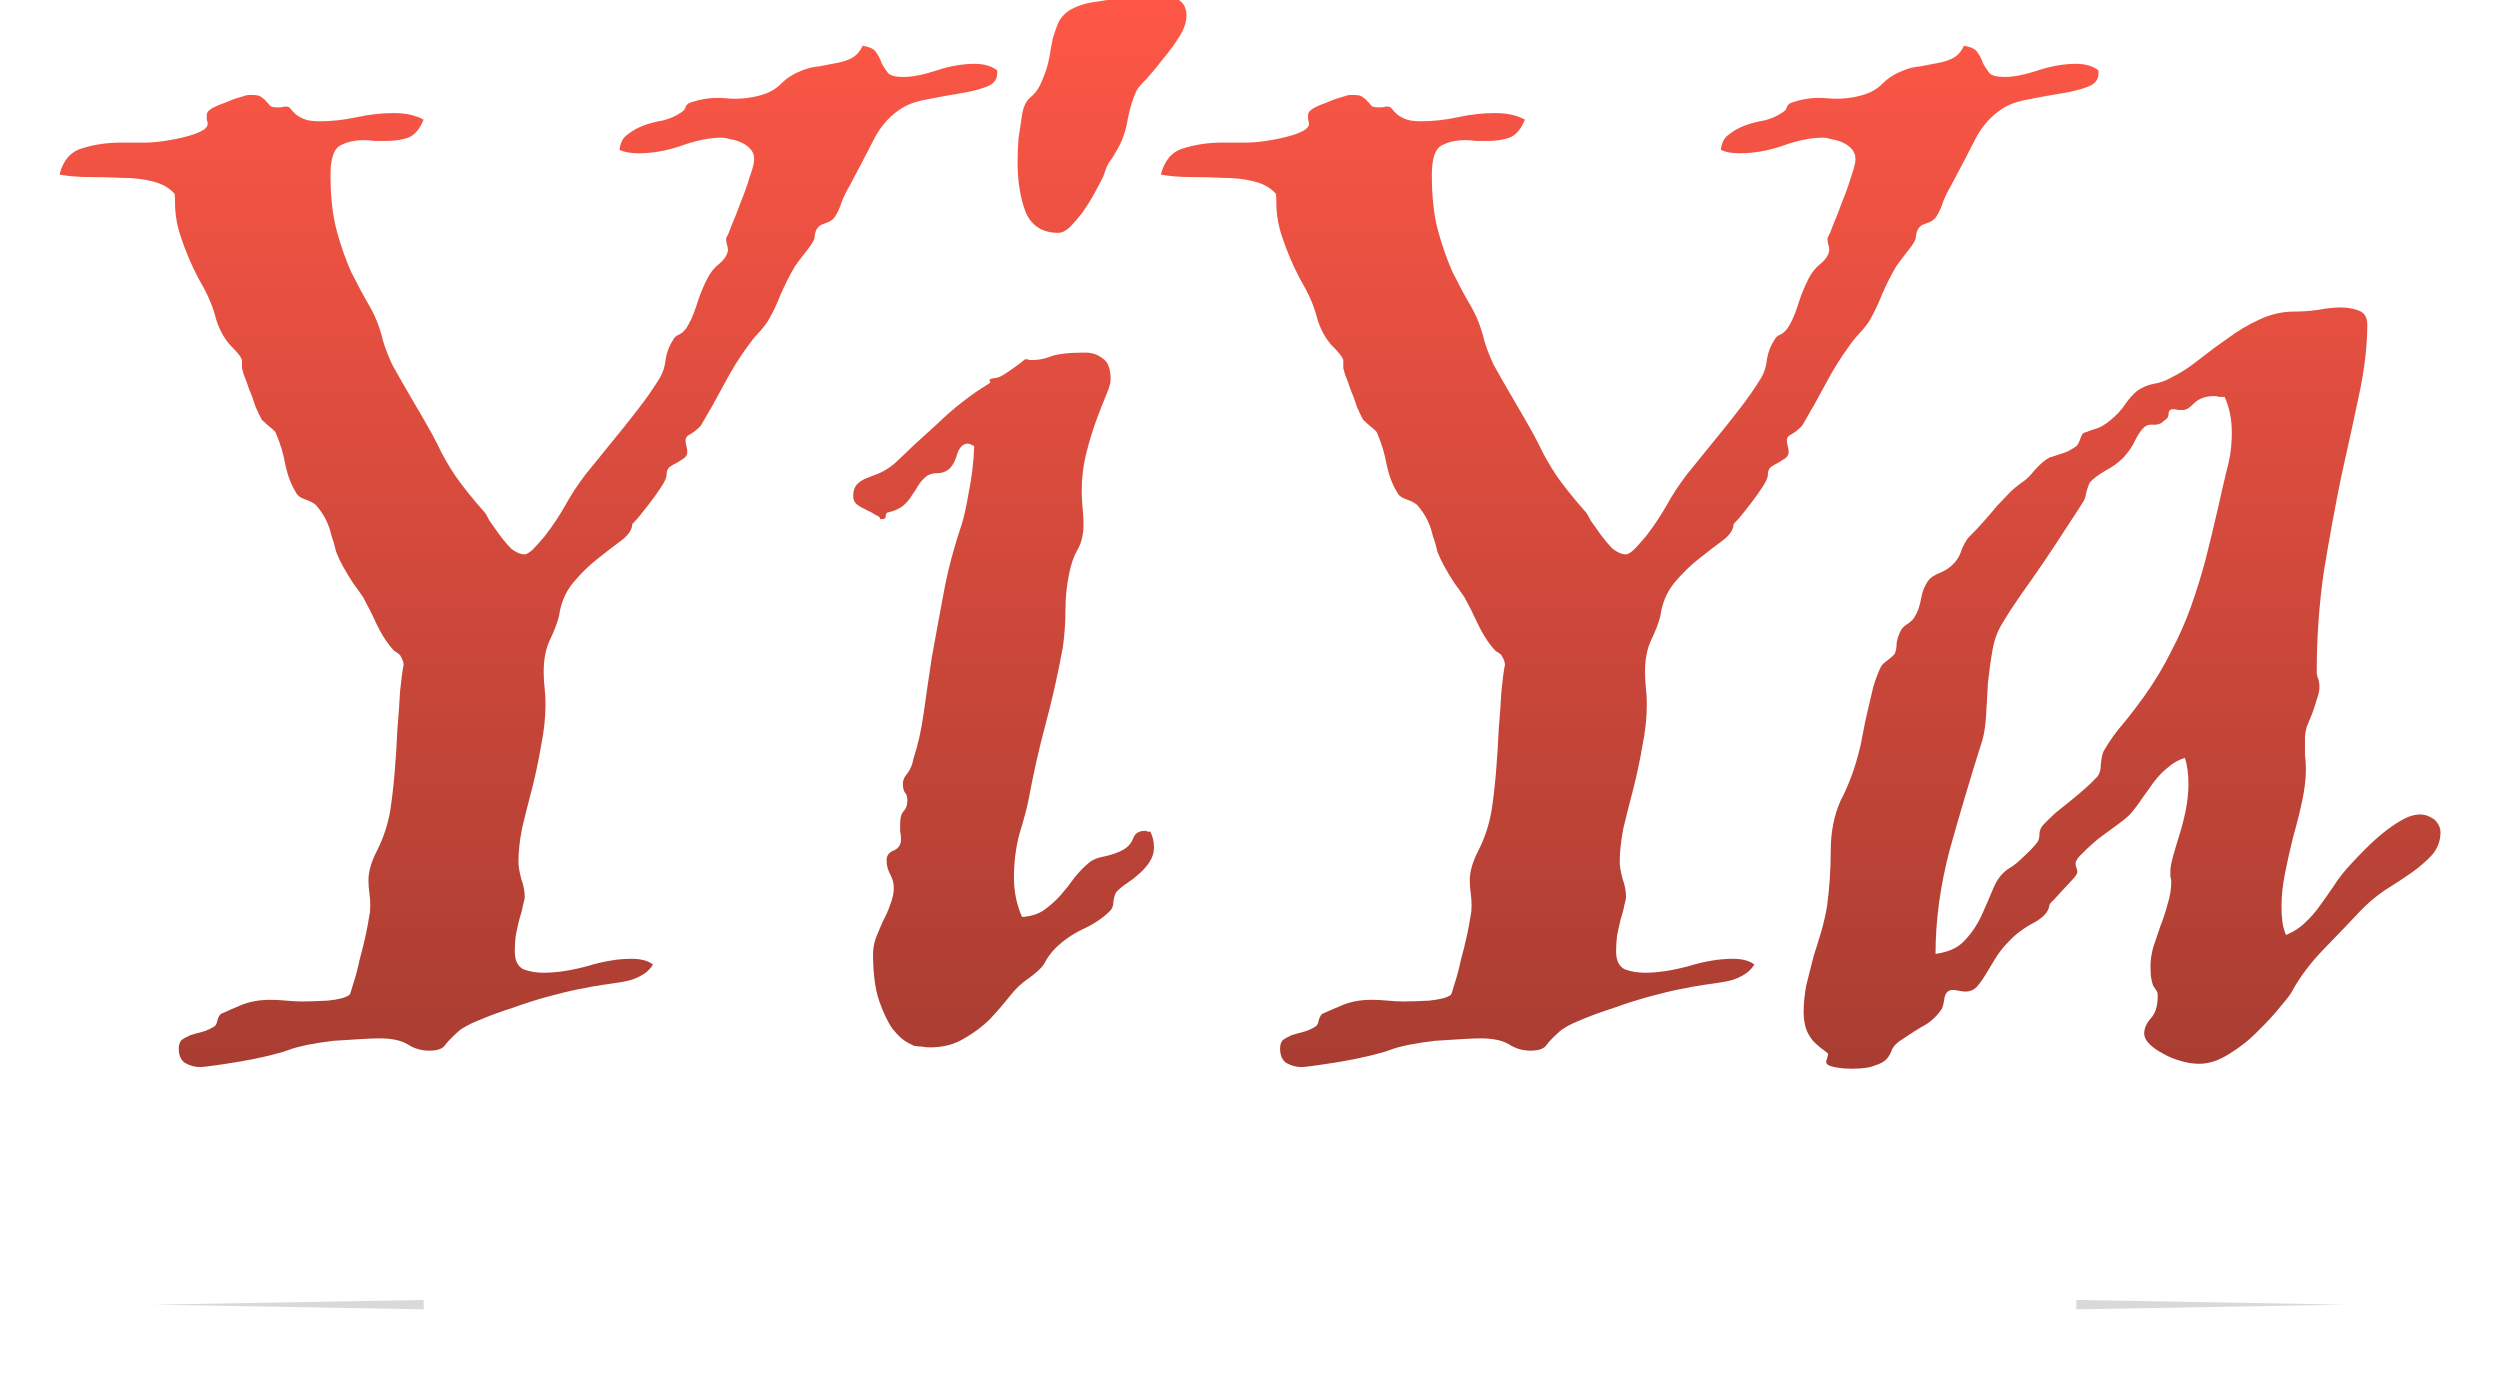
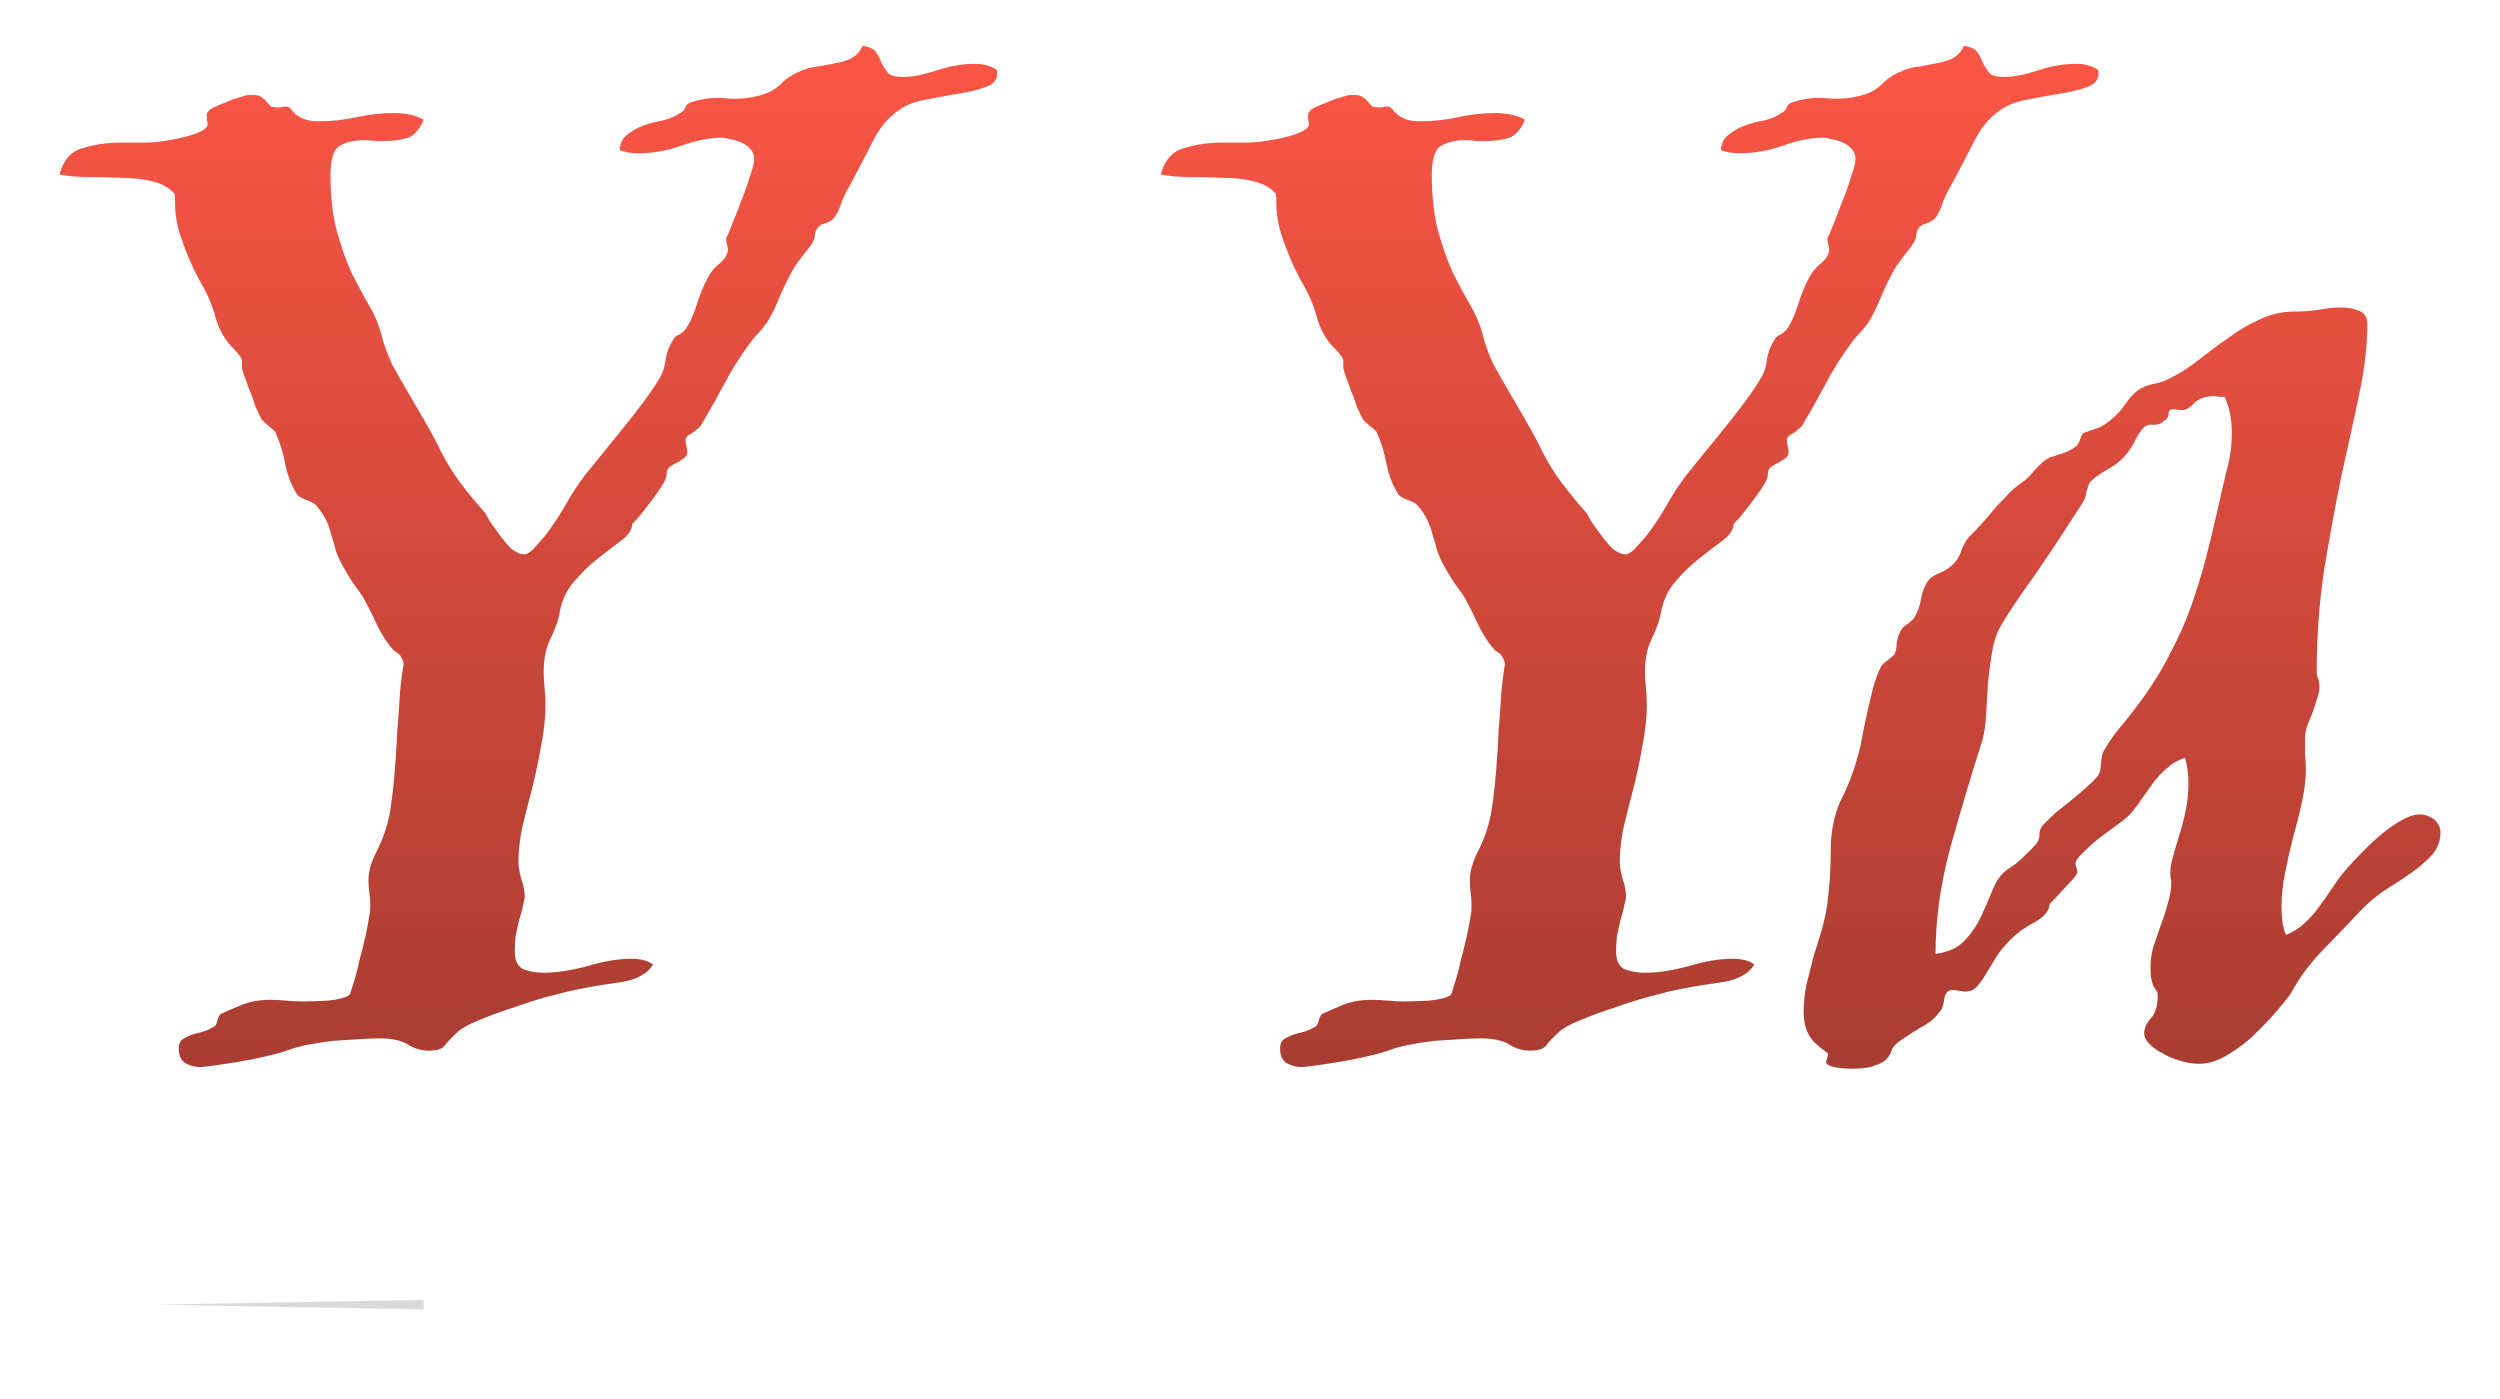
<svg xmlns="http://www.w3.org/2000/svg" width="84" height="47" viewBox="0 0 84 47" fill="none">
  <g filter="url(#filter0_d_23714_2115)">
    <g filter="url(#filter1_i_23714_2115)">
      <path d="M33.505 3.424V3.534C33.505 3.736 33.383 3.883 33.14 3.975C32.898 4.067 32.604 4.14 32.26 4.196C31.916 4.251 31.562 4.315 31.198 4.388C30.854 4.444 30.571 4.535 30.348 4.664C29.943 4.903 29.62 5.252 29.377 5.711C29.154 6.152 28.871 6.694 28.527 7.338C28.446 7.466 28.365 7.632 28.284 7.834C28.224 8.036 28.143 8.21 28.041 8.357C27.981 8.449 27.859 8.523 27.677 8.578C27.495 8.633 27.394 8.771 27.374 8.991C27.374 9.102 27.283 9.267 27.101 9.487C26.939 9.69 26.807 9.864 26.706 10.011C26.524 10.323 26.362 10.645 26.22 10.976C26.099 11.288 25.957 11.582 25.795 11.858C25.694 12.005 25.583 12.143 25.462 12.271C25.34 12.4 25.229 12.538 25.128 12.685C24.844 13.07 24.581 13.493 24.339 13.953C24.096 14.412 23.833 14.88 23.549 15.358C23.448 15.468 23.337 15.56 23.216 15.634C23.094 15.689 23.034 15.762 23.034 15.854C23.034 15.909 23.044 15.974 23.064 16.047C23.084 16.121 23.094 16.185 23.094 16.24C23.094 16.332 23.054 16.405 22.973 16.461C22.912 16.497 22.841 16.543 22.76 16.598C22.679 16.635 22.598 16.681 22.517 16.736C22.437 16.791 22.396 16.883 22.396 17.012C22.396 17.104 22.335 17.242 22.214 17.425C22.093 17.609 21.961 17.793 21.819 17.977C21.678 18.16 21.546 18.326 21.425 18.473C21.303 18.601 21.243 18.666 21.243 18.666C21.243 18.849 21.121 19.033 20.878 19.217C20.656 19.382 20.393 19.584 20.089 19.823C19.806 20.044 19.533 20.31 19.27 20.622C19.007 20.935 18.845 21.311 18.784 21.753C18.724 21.991 18.622 22.258 18.481 22.552C18.339 22.846 18.268 23.204 18.268 23.627C18.268 23.811 18.278 23.994 18.299 24.178C18.319 24.343 18.329 24.527 18.329 24.729C18.329 25.17 18.278 25.639 18.177 26.135C18.096 26.613 17.995 27.09 17.874 27.568C17.752 28.027 17.641 28.468 17.54 28.891C17.459 29.314 17.419 29.69 17.419 30.021C17.419 30.15 17.449 30.334 17.509 30.572C17.59 30.793 17.631 31.004 17.631 31.206C17.631 31.243 17.611 31.335 17.57 31.482C17.55 31.611 17.509 31.767 17.449 31.951C17.408 32.116 17.368 32.3 17.327 32.502C17.307 32.685 17.297 32.86 17.297 33.025C17.297 33.338 17.398 33.54 17.601 33.632C17.803 33.705 18.026 33.742 18.268 33.742C18.693 33.742 19.179 33.669 19.725 33.522C20.271 33.356 20.767 33.273 21.212 33.273C21.536 33.273 21.779 33.338 21.941 33.466C21.84 33.632 21.698 33.76 21.516 33.852C21.354 33.944 21.162 34.008 20.939 34.045C20.717 34.082 20.474 34.119 20.211 34.155C19.968 34.192 19.715 34.238 19.452 34.293C19.169 34.348 18.825 34.431 18.42 34.541C18.015 34.652 17.611 34.78 17.206 34.927C16.801 35.056 16.427 35.194 16.083 35.341C15.759 35.469 15.527 35.598 15.385 35.727C15.183 35.91 15.041 36.057 14.96 36.167C14.879 36.296 14.697 36.36 14.414 36.36C14.151 36.36 13.908 36.287 13.685 36.14C13.463 36.011 13.149 35.947 12.744 35.947C12.582 35.947 12.36 35.956 12.077 35.974C11.793 35.993 11.5 36.011 11.196 36.03C10.893 36.066 10.6 36.112 10.316 36.167C10.053 36.223 9.851 36.278 9.709 36.333C9.568 36.388 9.345 36.452 9.041 36.526C8.738 36.599 8.424 36.664 8.101 36.719C7.777 36.774 7.483 36.82 7.22 36.856C6.957 36.893 6.796 36.912 6.735 36.912C6.553 36.912 6.381 36.866 6.219 36.774C6.077 36.682 6.006 36.517 6.006 36.278C6.006 36.167 6.037 36.076 6.097 36.002C6.178 35.947 6.28 35.892 6.401 35.837C6.522 35.8 6.654 35.763 6.796 35.727C6.937 35.69 7.079 35.625 7.22 35.534C7.261 35.497 7.291 35.423 7.311 35.313C7.352 35.203 7.392 35.139 7.433 35.12C7.635 35.028 7.868 34.927 8.131 34.817C8.414 34.707 8.728 34.652 9.072 34.652C9.254 34.652 9.436 34.661 9.618 34.679C9.8 34.697 9.982 34.707 10.165 34.707C10.387 34.707 10.67 34.697 11.014 34.679C11.379 34.642 11.621 34.578 11.743 34.486C11.763 34.468 11.803 34.348 11.864 34.128C11.945 33.889 12.016 33.623 12.077 33.329C12.158 33.035 12.228 32.75 12.289 32.474C12.35 32.18 12.39 31.96 12.411 31.813C12.431 31.739 12.441 31.629 12.441 31.482C12.441 31.335 12.431 31.197 12.411 31.069C12.39 30.922 12.38 30.774 12.38 30.628C12.38 30.334 12.481 29.994 12.684 29.608C12.886 29.203 13.028 28.772 13.109 28.312C13.169 27.926 13.22 27.495 13.26 27.017C13.301 26.521 13.331 26.043 13.351 25.584C13.392 25.106 13.422 24.674 13.442 24.288C13.483 23.884 13.523 23.581 13.564 23.379C13.544 23.268 13.513 23.186 13.473 23.131C13.453 23.076 13.422 23.039 13.382 23.02C13.341 22.984 13.301 22.956 13.26 22.938C13.22 22.901 13.169 22.846 13.109 22.772C12.947 22.57 12.795 22.322 12.653 22.028C12.512 21.716 12.36 21.413 12.198 21.119C12.097 20.972 11.986 20.815 11.864 20.65C11.743 20.466 11.632 20.283 11.53 20.099C11.429 19.915 11.348 19.741 11.287 19.575C11.247 19.391 11.196 19.217 11.136 19.052C11.095 18.868 11.035 18.693 10.954 18.528C10.873 18.362 10.761 18.197 10.62 18.032C10.539 17.958 10.417 17.894 10.256 17.839C10.094 17.784 9.993 17.71 9.952 17.618C9.79 17.361 9.669 17.049 9.588 16.681C9.527 16.314 9.416 15.946 9.254 15.579C9.213 15.524 9.133 15.45 9.011 15.358C8.91 15.266 8.839 15.202 8.799 15.165C8.738 15.055 8.667 14.908 8.586 14.724C8.526 14.522 8.455 14.329 8.374 14.145C8.313 13.962 8.252 13.796 8.192 13.649C8.151 13.502 8.131 13.429 8.131 13.429V13.181C8.131 13.089 7.999 12.914 7.736 12.657C7.494 12.381 7.322 12.041 7.22 11.637C7.119 11.27 6.937 10.866 6.674 10.425C6.431 9.965 6.229 9.487 6.067 8.991C5.966 8.697 5.905 8.385 5.885 8.054C5.885 7.723 5.875 7.558 5.855 7.558C5.673 7.356 5.42 7.218 5.096 7.145C4.792 7.071 4.458 7.034 4.094 7.034C3.73 7.016 3.366 7.007 3.002 7.007C2.637 7.007 2.304 6.979 2 6.924C2.121 6.446 2.374 6.152 2.759 6.042C3.163 5.914 3.599 5.849 4.064 5.849H4.853C5.055 5.849 5.278 5.831 5.521 5.794C5.784 5.757 6.016 5.711 6.219 5.656C6.441 5.601 6.624 5.537 6.765 5.463C6.907 5.39 6.978 5.307 6.978 5.215C6.978 5.179 6.968 5.133 6.947 5.078C6.947 5.004 6.947 4.949 6.947 4.912C6.947 4.839 7.008 4.765 7.129 4.692C7.271 4.618 7.423 4.554 7.585 4.499C7.747 4.425 7.898 4.37 8.04 4.333C8.202 4.278 8.303 4.251 8.343 4.251H8.526C8.647 4.251 8.738 4.278 8.799 4.333C8.859 4.37 8.91 4.416 8.95 4.471C8.991 4.508 9.031 4.554 9.072 4.609C9.112 4.646 9.183 4.664 9.284 4.664C9.325 4.664 9.375 4.664 9.436 4.664C9.497 4.646 9.557 4.637 9.618 4.637C9.679 4.637 9.729 4.664 9.77 4.719C9.81 4.774 9.861 4.829 9.922 4.885C9.982 4.94 10.073 4.995 10.195 5.05C10.316 5.105 10.498 5.133 10.741 5.133C11.146 5.133 11.561 5.087 11.986 4.995C12.411 4.903 12.825 4.857 13.23 4.857C13.635 4.857 13.969 4.931 14.232 5.078C14.11 5.39 13.938 5.592 13.716 5.684C13.493 5.757 13.25 5.794 12.987 5.794C12.866 5.794 12.734 5.794 12.593 5.794C12.471 5.776 12.35 5.767 12.228 5.767C11.905 5.767 11.632 5.831 11.409 5.959C11.207 6.088 11.105 6.41 11.105 6.924C11.105 7.678 11.176 8.311 11.318 8.826C11.46 9.34 11.621 9.8 11.803 10.204C12.006 10.608 12.208 10.985 12.411 11.334C12.613 11.683 12.765 12.069 12.866 12.492C12.927 12.712 13.028 12.979 13.169 13.291C13.331 13.585 13.503 13.888 13.685 14.2C13.867 14.513 14.05 14.825 14.232 15.138C14.414 15.45 14.565 15.726 14.687 15.964C14.849 16.314 15.051 16.672 15.294 17.039C15.537 17.389 15.86 17.793 16.265 18.252C16.306 18.289 16.366 18.39 16.447 18.555C16.548 18.702 16.66 18.858 16.781 19.024C16.902 19.189 17.034 19.346 17.176 19.492C17.337 19.621 17.489 19.685 17.631 19.685C17.692 19.685 17.783 19.63 17.904 19.52C18.026 19.391 18.157 19.244 18.299 19.079C18.44 18.895 18.572 18.712 18.693 18.528C18.815 18.344 18.916 18.179 18.997 18.032C19.179 17.701 19.401 17.361 19.665 17.012C19.948 16.663 20.231 16.314 20.514 15.964C20.818 15.597 21.111 15.229 21.395 14.862C21.698 14.476 21.961 14.1 22.184 13.732C22.285 13.548 22.346 13.346 22.366 13.126C22.406 12.887 22.487 12.675 22.608 12.492C22.649 12.4 22.72 12.335 22.821 12.299C22.922 12.244 23.003 12.17 23.064 12.078C23.185 11.895 23.297 11.646 23.398 11.334C23.499 11.003 23.62 10.7 23.762 10.425C23.863 10.222 23.995 10.057 24.157 9.928C24.339 9.781 24.44 9.625 24.46 9.46C24.46 9.405 24.45 9.35 24.43 9.294C24.409 9.221 24.399 9.157 24.399 9.102C24.399 9.083 24.399 9.065 24.399 9.046C24.419 9.028 24.43 9.01 24.43 8.991C24.45 8.973 24.5 8.854 24.581 8.633C24.683 8.394 24.784 8.137 24.885 7.861C25.006 7.567 25.108 7.282 25.188 7.007C25.29 6.731 25.34 6.529 25.34 6.4C25.34 6.272 25.3 6.162 25.219 6.07C25.138 5.978 25.037 5.904 24.915 5.849C24.794 5.794 24.672 5.757 24.551 5.739C24.43 5.702 24.328 5.684 24.247 5.684C23.843 5.684 23.388 5.776 22.882 5.959C22.396 6.125 21.921 6.208 21.455 6.208C21.192 6.208 20.98 6.171 20.818 6.097C20.838 5.858 20.929 5.684 21.091 5.574C21.253 5.445 21.435 5.344 21.637 5.27C21.84 5.197 22.052 5.142 22.275 5.105C22.497 5.05 22.689 4.967 22.851 4.857C22.953 4.802 23.013 4.738 23.034 4.664C23.054 4.572 23.145 4.508 23.307 4.471C23.651 4.361 24.015 4.324 24.399 4.361C24.804 4.398 25.198 4.361 25.583 4.251C25.846 4.177 26.069 4.049 26.251 3.865C26.433 3.681 26.666 3.534 26.949 3.424C27.131 3.35 27.323 3.304 27.526 3.286C27.728 3.249 27.92 3.212 28.102 3.176C28.305 3.139 28.477 3.084 28.618 3.01C28.78 2.918 28.901 2.781 28.982 2.597C29.225 2.634 29.377 2.707 29.438 2.817C29.518 2.928 29.579 3.047 29.62 3.176C29.68 3.286 29.751 3.396 29.832 3.506C29.913 3.598 30.085 3.644 30.348 3.644C30.652 3.644 31.026 3.571 31.471 3.424C31.916 3.277 32.341 3.203 32.746 3.203C33.07 3.203 33.323 3.277 33.505 3.424Z" fill="url(#paint0_linear_23714_2115)" />
-       <path d="M38.652 29.001C38.733 29.167 38.774 29.341 38.774 29.525C38.774 29.709 38.723 29.874 38.622 30.021C38.541 30.15 38.43 30.278 38.288 30.407C38.167 30.517 38.025 30.628 37.863 30.738C37.721 30.83 37.6 30.931 37.499 31.041C37.458 31.114 37.428 31.225 37.408 31.372C37.408 31.5 37.367 31.601 37.286 31.675C37.044 31.914 36.74 32.116 36.376 32.281C36.032 32.447 35.728 32.658 35.465 32.915C35.303 33.081 35.182 33.246 35.101 33.411C35.02 33.558 34.838 33.733 34.555 33.935C34.332 34.082 34.12 34.284 33.917 34.541C33.715 34.799 33.492 35.056 33.25 35.313C33.007 35.552 32.724 35.763 32.4 35.947C32.076 36.149 31.692 36.25 31.247 36.25C31.145 36.25 31.054 36.241 30.973 36.223C30.892 36.223 30.801 36.213 30.7 36.195C30.7 36.195 30.629 36.158 30.488 36.085C30.346 36.011 30.184 35.864 30.002 35.644C29.84 35.423 29.689 35.111 29.547 34.707C29.405 34.302 29.334 33.77 29.334 33.108C29.334 32.943 29.365 32.768 29.425 32.584C29.506 32.382 29.587 32.189 29.668 32.006C29.769 31.822 29.85 31.638 29.911 31.454C29.992 31.252 30.032 31.069 30.032 30.903C30.032 30.738 29.992 30.582 29.911 30.435C29.83 30.288 29.79 30.131 29.79 29.966C29.79 29.801 29.871 29.69 30.032 29.635C30.194 29.562 30.275 29.433 30.275 29.249C30.275 29.157 30.265 29.075 30.245 29.001C30.245 28.928 30.245 28.845 30.245 28.753C30.245 28.533 30.285 28.386 30.366 28.312C30.447 28.22 30.488 28.101 30.488 27.954C30.488 27.825 30.457 27.733 30.397 27.678C30.356 27.605 30.336 27.513 30.336 27.403C30.336 27.274 30.387 27.155 30.488 27.044C30.589 26.916 30.66 26.741 30.7 26.521C30.842 26.098 30.953 25.602 31.034 25.032C31.115 24.444 31.206 23.82 31.307 23.158C31.429 22.478 31.56 21.762 31.702 21.008C31.843 20.237 32.046 19.465 32.309 18.693C32.39 18.436 32.471 18.068 32.552 17.591C32.653 17.095 32.714 16.58 32.734 16.047C32.633 15.992 32.562 15.964 32.521 15.964C32.359 15.964 32.238 16.084 32.157 16.323C32.096 16.562 31.995 16.736 31.854 16.846C31.752 16.92 31.631 16.957 31.489 16.957C31.368 16.957 31.257 16.984 31.155 17.039C31.034 17.131 30.933 17.242 30.852 17.37C30.791 17.48 30.72 17.591 30.64 17.701C30.579 17.811 30.488 17.921 30.366 18.032C30.245 18.142 30.063 18.225 29.82 18.28C29.779 18.298 29.759 18.344 29.759 18.418C29.759 18.473 29.719 18.5 29.638 18.5H29.577C29.577 18.445 29.527 18.399 29.425 18.362C29.345 18.307 29.243 18.252 29.122 18.197C29 18.142 28.889 18.078 28.788 18.004C28.707 17.931 28.667 17.839 28.667 17.729C28.667 17.563 28.707 17.434 28.788 17.343C28.869 17.251 28.98 17.177 29.122 17.122C29.264 17.067 29.405 17.012 29.547 16.957C29.709 16.883 29.871 16.782 30.032 16.654C30.235 16.47 30.457 16.259 30.7 16.02C30.963 15.781 31.226 15.542 31.489 15.303C31.752 15.046 32.026 14.807 32.309 14.586C32.612 14.348 32.916 14.136 33.219 13.953C33.28 13.916 33.29 13.879 33.25 13.842C33.23 13.806 33.29 13.778 33.432 13.759C33.492 13.759 33.574 13.732 33.675 13.677C33.796 13.603 33.907 13.53 34.008 13.456C34.13 13.364 34.231 13.291 34.312 13.236C34.393 13.162 34.444 13.126 34.464 13.126C34.504 13.126 34.545 13.135 34.585 13.153C34.646 13.153 34.697 13.153 34.737 13.153C34.899 13.153 35.081 13.116 35.283 13.043C35.506 12.951 35.9 12.905 36.467 12.905C36.69 12.905 36.882 12.969 37.044 13.098C37.226 13.208 37.317 13.447 37.317 13.815C37.317 13.925 37.266 14.1 37.165 14.338C37.064 14.577 36.953 14.862 36.831 15.193C36.71 15.524 36.599 15.891 36.497 16.295C36.396 16.7 36.346 17.122 36.346 17.563C36.346 17.747 36.356 17.94 36.376 18.142C36.396 18.326 36.406 18.509 36.406 18.693C36.406 19.024 36.335 19.309 36.194 19.548C36.072 19.768 35.981 20.035 35.921 20.347C35.84 20.733 35.799 21.137 35.799 21.56C35.799 21.982 35.769 22.405 35.708 22.828C35.546 23.709 35.354 24.564 35.132 25.391C34.909 26.218 34.717 27.072 34.555 27.954C34.494 28.248 34.393 28.625 34.251 29.084C34.13 29.543 34.069 30.03 34.069 30.545C34.069 31.023 34.16 31.464 34.342 31.868C34.646 31.849 34.899 31.767 35.101 31.62C35.303 31.473 35.486 31.307 35.648 31.124C35.809 30.94 35.961 30.747 36.103 30.545C36.265 30.343 36.437 30.168 36.619 30.021C36.74 29.929 36.912 29.865 37.135 29.828C37.377 29.773 37.58 29.7 37.742 29.608C37.904 29.516 38.015 29.387 38.076 29.222C38.136 29.056 38.268 28.974 38.47 28.974C38.511 28.974 38.541 28.983 38.561 29.001C38.581 29.001 38.612 29.001 38.652 29.001ZM39.775 1.219C39.836 1.329 39.866 1.449 39.866 1.577C39.866 1.798 39.785 2.037 39.623 2.294C39.462 2.551 39.279 2.799 39.077 3.038C38.895 3.277 38.713 3.497 38.531 3.699C38.349 3.883 38.237 4.012 38.197 4.085C38.076 4.324 37.974 4.646 37.894 5.05C37.833 5.454 37.701 5.822 37.499 6.152C37.418 6.299 37.347 6.41 37.286 6.483C37.226 6.557 37.155 6.722 37.074 6.979C36.993 7.145 36.892 7.338 36.77 7.558C36.649 7.779 36.517 7.99 36.376 8.192C36.234 8.376 36.093 8.541 35.951 8.688C35.809 8.817 35.678 8.881 35.556 8.881C35.03 8.881 34.666 8.651 34.464 8.192C34.282 7.714 34.191 7.154 34.191 6.511C34.191 6.253 34.201 5.987 34.221 5.711C34.261 5.436 34.302 5.169 34.342 4.912C34.383 4.637 34.484 4.434 34.646 4.306C34.808 4.177 34.939 3.975 35.04 3.699C35.142 3.461 35.212 3.231 35.253 3.01C35.293 2.771 35.334 2.551 35.374 2.349C35.435 2.147 35.496 1.972 35.556 1.825C35.637 1.66 35.759 1.522 35.921 1.412C36.042 1.338 36.184 1.274 36.346 1.219C36.528 1.164 36.71 1.127 36.892 1.109C37.094 1.072 37.286 1.044 37.468 1.026C37.671 1.008 37.833 0.998 37.954 0.998C37.954 1.017 38.045 0.989 38.227 0.916C38.409 0.824 38.612 0.778 38.834 0.778C38.875 0.778 39.006 0.815 39.229 0.888C39.472 0.943 39.654 1.053 39.775 1.219Z" fill="url(#paint1_linear_23714_2115)" />
      <path d="M70.509 3.424V3.534C70.509 3.736 70.388 3.883 70.145 3.975C69.902 4.067 69.609 4.14 69.265 4.196C68.921 4.251 68.567 4.315 68.202 4.388C67.858 4.444 67.575 4.535 67.352 4.664C66.948 4.903 66.624 5.252 66.381 5.711C66.159 6.152 65.875 6.694 65.531 7.338C65.45 7.466 65.37 7.632 65.289 7.834C65.228 8.036 65.147 8.21 65.046 8.357C64.985 8.449 64.864 8.523 64.681 8.578C64.499 8.633 64.398 8.771 64.378 8.991C64.378 9.102 64.287 9.267 64.105 9.487C63.943 9.69 63.812 9.864 63.71 10.011C63.528 10.323 63.366 10.645 63.225 10.976C63.103 11.288 62.962 11.582 62.8 11.858C62.699 12.005 62.587 12.143 62.466 12.271C62.344 12.4 62.233 12.538 62.132 12.685C61.849 13.07 61.586 13.493 61.343 13.953C61.1 14.412 60.837 14.88 60.554 15.358C60.453 15.468 60.341 15.56 60.22 15.634C60.099 15.689 60.038 15.762 60.038 15.854C60.038 15.909 60.048 15.974 60.068 16.047C60.088 16.121 60.099 16.185 60.099 16.24C60.099 16.332 60.058 16.405 59.977 16.461C59.916 16.497 59.846 16.543 59.765 16.598C59.684 16.635 59.603 16.681 59.522 16.736C59.441 16.791 59.4 16.883 59.4 17.012C59.4 17.104 59.34 17.242 59.218 17.425C59.097 17.609 58.965 17.793 58.824 17.977C58.682 18.16 58.551 18.326 58.429 18.473C58.308 18.601 58.247 18.666 58.247 18.666C58.247 18.849 58.126 19.033 57.883 19.217C57.66 19.382 57.397 19.584 57.094 19.823C56.81 20.044 56.537 20.31 56.274 20.622C56.011 20.935 55.849 21.311 55.789 21.753C55.728 21.991 55.627 22.258 55.485 22.552C55.343 22.846 55.273 23.204 55.273 23.627C55.273 23.811 55.283 23.994 55.303 24.178C55.323 24.343 55.333 24.527 55.333 24.729C55.333 25.17 55.283 25.639 55.182 26.135C55.101 26.613 54.999 27.09 54.878 27.568C54.757 28.027 54.645 28.468 54.544 28.891C54.463 29.314 54.423 29.69 54.423 30.021C54.423 30.15 54.453 30.334 54.514 30.572C54.595 30.793 54.635 31.004 54.635 31.206C54.635 31.243 54.615 31.335 54.575 31.482C54.554 31.611 54.514 31.767 54.453 31.951C54.413 32.116 54.372 32.3 54.332 32.502C54.312 32.685 54.301 32.86 54.301 33.025C54.301 33.338 54.403 33.54 54.605 33.632C54.807 33.705 55.03 33.742 55.273 33.742C55.697 33.742 56.183 33.669 56.73 33.522C57.276 33.356 57.772 33.273 58.217 33.273C58.541 33.273 58.783 33.338 58.945 33.466C58.844 33.632 58.702 33.76 58.52 33.852C58.358 33.944 58.166 34.008 57.944 34.045C57.721 34.082 57.478 34.119 57.215 34.155C56.972 34.192 56.719 34.238 56.456 34.293C56.173 34.348 55.829 34.431 55.424 34.541C55.02 34.652 54.615 34.78 54.21 34.927C53.806 35.056 53.431 35.194 53.087 35.341C52.764 35.469 52.531 35.598 52.389 35.727C52.187 35.91 52.045 36.057 51.964 36.167C51.883 36.296 51.701 36.36 51.418 36.36C51.155 36.36 50.912 36.287 50.69 36.14C50.467 36.011 50.153 35.947 49.749 35.947C49.587 35.947 49.364 35.956 49.081 35.974C48.798 35.993 48.504 36.011 48.201 36.03C47.897 36.066 47.604 36.112 47.321 36.167C47.057 36.223 46.855 36.278 46.714 36.333C46.572 36.388 46.349 36.452 46.046 36.526C45.742 36.599 45.429 36.664 45.105 36.719C44.781 36.774 44.488 36.82 44.225 36.856C43.962 36.893 43.8 36.912 43.739 36.912C43.557 36.912 43.385 36.866 43.223 36.774C43.081 36.682 43.011 36.517 43.011 36.278C43.011 36.167 43.041 36.076 43.102 36.002C43.183 35.947 43.284 35.892 43.405 35.837C43.527 35.8 43.658 35.763 43.8 35.727C43.941 35.69 44.083 35.625 44.225 35.534C44.265 35.497 44.296 35.423 44.316 35.313C44.356 35.203 44.397 35.139 44.437 35.12C44.64 35.028 44.872 34.927 45.135 34.817C45.419 34.707 45.732 34.652 46.076 34.652C46.258 34.652 46.44 34.661 46.623 34.679C46.805 34.697 46.987 34.707 47.169 34.707C47.391 34.707 47.675 34.697 48.019 34.679C48.383 34.642 48.626 34.578 48.747 34.486C48.767 34.468 48.808 34.348 48.868 34.128C48.949 33.889 49.02 33.623 49.081 33.329C49.162 33.035 49.233 32.75 49.293 32.474C49.354 32.18 49.395 31.96 49.415 31.813C49.435 31.739 49.445 31.629 49.445 31.482C49.445 31.335 49.435 31.197 49.415 31.069C49.395 30.922 49.385 30.774 49.385 30.628C49.385 30.334 49.486 29.994 49.688 29.608C49.89 29.203 50.032 28.772 50.113 28.312C50.174 27.926 50.224 27.495 50.265 27.017C50.305 26.521 50.336 26.043 50.356 25.584C50.396 25.106 50.426 24.674 50.447 24.288C50.487 23.884 50.528 23.581 50.568 23.379C50.548 23.268 50.518 23.186 50.477 23.131C50.457 23.076 50.426 23.039 50.386 23.02C50.346 22.984 50.305 22.956 50.265 22.938C50.224 22.901 50.174 22.846 50.113 22.772C49.951 22.57 49.799 22.322 49.658 22.028C49.516 21.716 49.364 21.413 49.202 21.119C49.101 20.972 48.99 20.815 48.868 20.65C48.747 20.466 48.636 20.283 48.535 20.099C48.434 19.915 48.352 19.741 48.292 19.575C48.251 19.391 48.201 19.217 48.14 19.052C48.1 18.868 48.039 18.693 47.958 18.528C47.877 18.362 47.766 18.197 47.624 18.032C47.543 17.958 47.422 17.894 47.26 17.839C47.098 17.784 46.997 17.71 46.956 17.618C46.794 17.361 46.673 17.049 46.592 16.681C46.531 16.314 46.42 15.946 46.258 15.579C46.218 15.524 46.137 15.45 46.016 15.358C45.914 15.266 45.843 15.202 45.803 15.165C45.742 15.055 45.672 14.908 45.591 14.724C45.53 14.522 45.459 14.329 45.378 14.145C45.317 13.962 45.257 13.796 45.196 13.649C45.156 13.502 45.135 13.429 45.135 13.429V13.181C45.135 13.089 45.004 12.914 44.741 12.657C44.498 12.381 44.326 12.041 44.225 11.637C44.124 11.27 43.941 10.866 43.678 10.425C43.436 9.965 43.233 9.487 43.071 8.991C42.97 8.697 42.91 8.385 42.889 8.054C42.889 7.723 42.879 7.558 42.859 7.558C42.677 7.356 42.424 7.218 42.1 7.145C41.797 7.071 41.463 7.034 41.099 7.034C40.734 7.016 40.37 7.007 40.006 7.007C39.642 7.007 39.308 6.979 39.004 6.924C39.126 6.446 39.379 6.152 39.763 6.042C40.168 5.914 40.603 5.849 41.068 5.849H41.857C42.06 5.849 42.282 5.831 42.525 5.794C42.788 5.757 43.021 5.711 43.223 5.656C43.446 5.601 43.628 5.537 43.77 5.463C43.911 5.39 43.982 5.307 43.982 5.215C43.982 5.179 43.972 5.133 43.952 5.078C43.952 5.004 43.952 4.949 43.952 4.912C43.952 4.839 44.012 4.765 44.134 4.692C44.275 4.618 44.427 4.554 44.589 4.499C44.751 4.425 44.903 4.37 45.044 4.333C45.206 4.278 45.307 4.251 45.348 4.251H45.53C45.651 4.251 45.742 4.278 45.803 4.333C45.864 4.37 45.914 4.416 45.955 4.471C45.995 4.508 46.036 4.554 46.076 4.609C46.117 4.646 46.188 4.664 46.289 4.664C46.329 4.664 46.38 4.664 46.44 4.664C46.501 4.646 46.562 4.637 46.623 4.637C46.683 4.637 46.734 4.664 46.774 4.719C46.815 4.774 46.865 4.829 46.926 4.885C46.987 4.94 47.078 4.995 47.199 5.05C47.321 5.105 47.503 5.133 47.745 5.133C48.15 5.133 48.565 5.087 48.99 4.995C49.415 4.903 49.83 4.857 50.234 4.857C50.639 4.857 50.973 4.931 51.236 5.078C51.114 5.39 50.943 5.592 50.72 5.684C50.497 5.757 50.255 5.794 49.992 5.794C49.87 5.794 49.739 5.794 49.597 5.794C49.475 5.776 49.354 5.767 49.233 5.767C48.909 5.767 48.636 5.831 48.413 5.959C48.211 6.088 48.11 6.41 48.11 6.924C48.11 7.678 48.181 8.311 48.322 8.826C48.464 9.34 48.626 9.8 48.808 10.204C49.01 10.608 49.212 10.985 49.415 11.334C49.617 11.683 49.769 12.069 49.87 12.492C49.931 12.712 50.032 12.979 50.174 13.291C50.336 13.585 50.508 13.888 50.69 14.2C50.872 14.513 51.054 14.825 51.236 15.138C51.418 15.45 51.57 15.726 51.691 15.964C51.853 16.314 52.055 16.672 52.298 17.039C52.541 17.389 52.865 17.793 53.269 18.252C53.31 18.289 53.371 18.39 53.452 18.555C53.553 18.702 53.664 18.858 53.785 19.024C53.907 19.189 54.038 19.346 54.18 19.492C54.342 19.621 54.494 19.685 54.635 19.685C54.696 19.685 54.787 19.63 54.908 19.52C55.03 19.391 55.161 19.244 55.303 19.079C55.445 18.895 55.576 18.712 55.697 18.528C55.819 18.344 55.92 18.179 56.001 18.032C56.183 17.701 56.406 17.361 56.669 17.012C56.952 16.663 57.235 16.314 57.519 15.964C57.822 15.597 58.115 15.229 58.399 14.862C58.702 14.476 58.965 14.1 59.188 13.732C59.289 13.548 59.35 13.346 59.37 13.126C59.41 12.887 59.492 12.675 59.613 12.492C59.653 12.4 59.724 12.335 59.825 12.299C59.926 12.244 60.007 12.17 60.068 12.078C60.19 11.895 60.301 11.646 60.402 11.334C60.503 11.003 60.625 10.7 60.766 10.425C60.867 10.222 60.999 10.057 61.161 9.928C61.343 9.781 61.444 9.625 61.464 9.46C61.464 9.405 61.454 9.35 61.434 9.294C61.414 9.221 61.404 9.157 61.404 9.102C61.404 9.083 61.404 9.065 61.404 9.046C61.424 9.028 61.434 9.01 61.434 8.991C61.454 8.973 61.505 8.854 61.586 8.633C61.687 8.394 61.788 8.137 61.889 7.861C62.011 7.567 62.112 7.282 62.193 7.007C62.294 6.731 62.344 6.529 62.344 6.4C62.344 6.272 62.304 6.162 62.223 6.07C62.142 5.978 62.041 5.904 61.92 5.849C61.798 5.794 61.677 5.757 61.555 5.739C61.434 5.702 61.333 5.684 61.252 5.684C60.847 5.684 60.392 5.776 59.886 5.959C59.4 6.125 58.925 6.208 58.459 6.208C58.197 6.208 57.984 6.171 57.822 6.097C57.842 5.858 57.933 5.684 58.095 5.574C58.257 5.445 58.439 5.344 58.642 5.27C58.844 5.197 59.056 5.142 59.279 5.105C59.502 5.05 59.694 4.967 59.856 4.857C59.957 4.802 60.018 4.738 60.038 4.664C60.058 4.572 60.149 4.508 60.311 4.471C60.655 4.361 61.019 4.324 61.404 4.361C61.808 4.398 62.203 4.361 62.587 4.251C62.85 4.177 63.073 4.049 63.255 3.865C63.437 3.681 63.67 3.534 63.953 3.424C64.135 3.35 64.327 3.304 64.53 3.286C64.732 3.249 64.924 3.212 65.106 3.176C65.309 3.139 65.481 3.084 65.622 3.01C65.784 2.918 65.906 2.781 65.987 2.597C66.23 2.634 66.381 2.707 66.442 2.817C66.523 2.928 66.584 3.047 66.624 3.176C66.685 3.286 66.755 3.396 66.837 3.506C66.917 3.598 67.089 3.644 67.352 3.644C67.656 3.644 68.03 3.571 68.475 3.424C68.921 3.277 69.346 3.203 69.75 3.203C70.074 3.203 70.327 3.277 70.509 3.424Z" fill="url(#paint2_linear_23714_2115)" />
      <path d="M81.787 28.588C81.929 28.716 82 28.863 82 29.029C82 29.305 81.909 29.553 81.727 29.773C81.545 29.975 81.312 30.177 81.029 30.38C80.766 30.563 80.472 30.756 80.149 30.958C79.845 31.16 79.562 31.399 79.299 31.675C78.955 32.042 78.55 32.465 78.085 32.943C77.639 33.402 77.285 33.871 77.022 34.348C76.982 34.44 76.85 34.615 76.628 34.872C76.425 35.129 76.172 35.405 75.869 35.699C75.586 35.993 75.262 36.25 74.898 36.471C74.554 36.691 74.22 36.801 73.896 36.801C73.674 36.801 73.451 36.765 73.228 36.691C73.026 36.636 72.834 36.553 72.652 36.443C72.47 36.351 72.318 36.241 72.197 36.112C72.095 36.002 72.045 35.892 72.045 35.782C72.045 35.616 72.116 35.451 72.257 35.285C72.419 35.12 72.5 34.863 72.5 34.514C72.5 34.422 72.48 34.358 72.439 34.321C72.419 34.284 72.389 34.238 72.348 34.183C72.328 34.128 72.308 34.054 72.288 33.962C72.267 33.871 72.257 33.724 72.257 33.522C72.257 33.319 72.288 33.108 72.348 32.888C72.429 32.649 72.51 32.41 72.591 32.171C72.692 31.914 72.773 31.666 72.834 31.427C72.915 31.17 72.955 30.922 72.955 30.683C72.955 30.628 72.945 30.572 72.925 30.517C72.925 30.444 72.925 30.38 72.925 30.324C72.925 30.214 72.955 30.049 73.016 29.828C73.077 29.608 73.147 29.369 73.228 29.112C73.309 28.854 73.38 28.579 73.441 28.285C73.502 27.972 73.532 27.678 73.532 27.403C73.532 27.054 73.492 26.76 73.411 26.521C73.188 26.594 72.996 26.704 72.834 26.852C72.672 26.98 72.52 27.136 72.379 27.32C72.257 27.485 72.126 27.669 71.984 27.871C71.863 28.055 71.731 28.23 71.59 28.395C71.509 28.487 71.367 28.606 71.165 28.753C70.962 28.9 70.75 29.056 70.527 29.222C70.325 29.387 70.143 29.553 69.981 29.718C69.819 29.865 69.738 29.984 69.738 30.076C69.738 30.113 69.748 30.159 69.768 30.214C69.789 30.269 69.799 30.315 69.799 30.352C69.799 30.407 69.748 30.49 69.647 30.6C69.546 30.71 69.435 30.83 69.313 30.958C69.212 31.069 69.111 31.179 69.01 31.289C68.909 31.381 68.858 31.445 68.858 31.482C68.838 31.684 68.666 31.877 68.342 32.061C68.018 32.226 67.735 32.437 67.492 32.695C67.31 32.878 67.158 33.071 67.037 33.273C66.915 33.476 66.804 33.659 66.703 33.825C66.602 33.99 66.501 34.128 66.399 34.238C66.298 34.33 66.177 34.376 66.035 34.376C65.995 34.376 65.924 34.367 65.823 34.348C65.742 34.33 65.671 34.321 65.61 34.321C65.469 34.321 65.378 34.404 65.337 34.569C65.317 34.734 65.287 34.863 65.246 34.955C65.084 35.194 64.892 35.377 64.669 35.506C64.467 35.616 64.204 35.782 63.88 36.002C63.739 36.094 63.638 36.195 63.577 36.305C63.536 36.434 63.476 36.544 63.395 36.636C63.314 36.728 63.182 36.801 63 36.856C62.838 36.93 62.575 36.967 62.211 36.967C62.009 36.967 61.816 36.948 61.634 36.912C61.452 36.875 61.361 36.82 61.361 36.746C61.361 36.709 61.371 36.664 61.392 36.608C61.412 36.553 61.422 36.507 61.422 36.471C61.422 36.452 61.381 36.416 61.3 36.36C61.219 36.305 61.118 36.223 60.997 36.112C60.896 36.02 60.805 35.892 60.724 35.727C60.643 35.543 60.602 35.322 60.602 35.065C60.602 34.771 60.633 34.468 60.693 34.155C60.774 33.825 60.855 33.503 60.936 33.191C61.037 32.878 61.128 32.584 61.209 32.309C61.29 32.015 61.351 31.739 61.392 31.482C61.472 30.876 61.513 30.26 61.513 29.635C61.513 29.011 61.624 28.45 61.847 27.954C61.948 27.77 62.059 27.522 62.181 27.21C62.302 26.897 62.413 26.53 62.514 26.107C62.535 25.997 62.565 25.841 62.605 25.639C62.646 25.418 62.697 25.179 62.757 24.922C62.818 24.665 62.879 24.408 62.939 24.15C63.02 23.875 63.111 23.636 63.212 23.434C63.253 23.379 63.324 23.314 63.425 23.241C63.546 23.149 63.627 23.076 63.668 23.02C63.708 22.91 63.728 22.791 63.728 22.662C63.749 22.515 63.799 22.368 63.88 22.221C63.921 22.148 64.002 22.074 64.123 22.001C64.245 21.909 64.315 21.835 64.335 21.78C64.437 21.615 64.507 21.413 64.548 21.174C64.588 20.935 64.669 20.733 64.791 20.567C64.872 20.457 65.013 20.365 65.216 20.292C65.418 20.2 65.58 20.08 65.701 19.933C65.802 19.805 65.873 19.667 65.914 19.52C65.975 19.373 66.045 19.244 66.126 19.134C66.349 18.914 66.531 18.721 66.673 18.555C66.835 18.372 66.976 18.206 67.097 18.059C67.239 17.912 67.371 17.774 67.492 17.646C67.614 17.517 67.765 17.389 67.947 17.26C68.069 17.186 68.21 17.049 68.372 16.846C68.554 16.644 68.716 16.507 68.858 16.433C69.02 16.378 69.161 16.332 69.283 16.295C69.424 16.259 69.586 16.176 69.768 16.047C69.809 16.01 69.849 15.937 69.89 15.827C69.93 15.698 69.971 15.625 70.011 15.606C70.153 15.551 70.284 15.505 70.406 15.468C70.547 15.432 70.709 15.34 70.891 15.193C71.114 15.009 71.286 14.825 71.407 14.642C71.529 14.458 71.67 14.302 71.832 14.173C71.994 14.063 72.176 13.989 72.379 13.953C72.581 13.916 72.763 13.851 72.925 13.759C73.228 13.613 73.532 13.42 73.835 13.181C74.159 12.924 74.493 12.675 74.837 12.437C75.181 12.179 75.535 11.968 75.899 11.803C76.284 11.619 76.678 11.527 77.083 11.527C77.346 11.527 77.609 11.509 77.872 11.472C78.156 11.417 78.418 11.389 78.661 11.389C78.884 11.389 79.086 11.426 79.268 11.499C79.451 11.573 79.541 11.729 79.541 11.968C79.541 12.666 79.451 13.447 79.268 14.311C79.086 15.174 78.884 16.102 78.661 17.095C78.459 18.087 78.267 19.134 78.085 20.237C77.923 21.339 77.842 22.478 77.842 23.654C77.842 23.691 77.852 23.746 77.872 23.82C77.913 23.893 77.933 24.003 77.933 24.15C77.933 24.261 77.903 24.398 77.842 24.564C77.801 24.711 77.751 24.867 77.69 25.032C77.629 25.179 77.569 25.326 77.508 25.473C77.468 25.62 77.447 25.749 77.447 25.859C77.447 26.043 77.447 26.227 77.447 26.41C77.468 26.594 77.478 26.76 77.478 26.907C77.478 27.219 77.437 27.568 77.356 27.954C77.275 28.34 77.174 28.744 77.053 29.167C76.952 29.571 76.861 29.975 76.78 30.38C76.699 30.784 76.658 31.16 76.658 31.509C76.658 31.693 76.668 31.868 76.689 32.033C76.709 32.18 76.749 32.327 76.81 32.474C77.073 32.364 77.285 32.226 77.447 32.061C77.629 31.895 77.791 31.712 77.933 31.509C78.095 31.289 78.257 31.059 78.418 30.82C78.58 30.563 78.793 30.297 79.056 30.021C79.157 29.911 79.299 29.764 79.481 29.58C79.663 29.396 79.855 29.222 80.058 29.056C80.26 28.891 80.472 28.744 80.695 28.616C80.918 28.487 81.13 28.423 81.332 28.423C81.474 28.423 81.626 28.478 81.787 28.588ZM74.746 14.393C74.685 14.393 74.625 14.393 74.564 14.393C74.503 14.375 74.453 14.366 74.412 14.366C74.109 14.366 73.876 14.449 73.714 14.614C73.572 14.761 73.451 14.835 73.35 14.835C73.309 14.835 73.259 14.835 73.198 14.835C73.137 14.816 73.077 14.807 73.016 14.807C72.915 14.807 72.864 14.862 72.864 14.972C72.864 15.064 72.814 15.138 72.713 15.193C72.632 15.285 72.52 15.331 72.379 15.331C72.237 15.312 72.126 15.34 72.045 15.413C71.944 15.505 71.842 15.652 71.741 15.854C71.66 16.038 71.529 16.231 71.347 16.433C71.185 16.598 70.983 16.745 70.74 16.874C70.517 17.003 70.345 17.131 70.224 17.26C70.183 17.333 70.143 17.444 70.102 17.591C70.082 17.719 70.052 17.82 70.011 17.894C69.849 18.151 69.647 18.463 69.404 18.831C69.182 19.18 68.939 19.548 68.676 19.933C68.413 20.319 68.15 20.696 67.887 21.064C67.644 21.413 67.442 21.725 67.28 22.001C67.118 22.258 67.006 22.561 66.946 22.91C66.885 23.259 66.835 23.627 66.794 24.013C66.774 24.38 66.754 24.738 66.733 25.087C66.713 25.418 66.673 25.694 66.612 25.914C66.227 27.127 65.863 28.349 65.519 29.58C65.195 30.793 65.034 31.969 65.034 33.108C65.459 33.053 65.782 32.906 66.005 32.667C66.248 32.41 66.44 32.125 66.582 31.813C66.723 31.5 66.855 31.197 66.976 30.903C67.097 30.609 67.269 30.389 67.492 30.242C67.654 30.15 67.816 30.021 67.978 29.856C68.16 29.69 68.312 29.534 68.433 29.387C68.494 29.314 68.524 29.222 68.524 29.112C68.524 28.983 68.564 28.873 68.645 28.781C68.767 28.652 68.909 28.514 69.07 28.367C69.252 28.22 69.435 28.073 69.617 27.926C69.799 27.779 69.961 27.642 70.102 27.513C70.264 27.366 70.386 27.247 70.466 27.155C70.547 27.063 70.588 26.925 70.588 26.741C70.608 26.539 70.638 26.392 70.679 26.3C70.881 25.951 71.104 25.639 71.347 25.363C71.59 25.069 71.822 24.766 72.045 24.454C72.409 23.939 72.713 23.434 72.955 22.938C73.218 22.442 73.441 21.936 73.623 21.422C73.805 20.907 73.967 20.384 74.109 19.851C74.25 19.299 74.392 18.712 74.534 18.087C74.615 17.719 74.706 17.324 74.807 16.902C74.928 16.479 74.989 16.047 74.989 15.606C74.989 15.147 74.908 14.743 74.746 14.393Z" fill="url(#paint3_linear_23714_2115)" />
    </g>
    <path d="M14.236 43.149L5.172 43.307L14.236 43.465V43.149Z" fill="#D9D9D9" />
    <path d="M17.627 44.312V44.111H17.802C17.844 44.111 17.88 44.106 17.911 44.096C17.944 44.083 17.97 44.059 17.986 44.024C18.006 43.988 18.015 43.935 18.015 43.864V41.835H17.681C17.597 41.835 17.532 41.847 17.484 41.87C17.437 41.89 17.402 41.92 17.38 41.961C17.357 42.001 17.342 42.049 17.334 42.105L17.304 42.34H17.024L17.045 41.604H19.651L19.672 42.34H19.392L19.363 42.105C19.357 42.049 19.342 42.001 19.317 41.961C19.294 41.92 19.259 41.89 19.212 41.87C19.165 41.847 19.099 41.835 19.015 41.835H18.681V43.864C18.681 43.935 18.689 43.988 18.706 44.024C18.725 44.059 18.752 44.083 18.785 44.096C18.819 44.106 18.855 44.111 18.894 44.111H19.07V44.312H17.627Z" fill="white" />
    <path d="M19.799 44.312V44.111H19.807C19.871 44.111 19.927 44.105 19.974 44.092C20.025 44.079 20.064 44.055 20.092 44.02C20.122 43.982 20.138 43.925 20.138 43.849L20.134 41.862C20.134 41.794 20.117 41.743 20.083 41.71C20.05 41.677 20.009 41.656 19.962 41.646C19.917 41.636 19.875 41.63 19.837 41.63H19.786V41.429H20.769V42.055C20.769 42.121 20.767 42.192 20.761 42.268C20.755 42.341 20.75 42.404 20.744 42.457C20.739 42.511 20.736 42.537 20.736 42.537H20.773C20.829 42.441 20.889 42.371 20.953 42.328C21.02 42.285 21.091 42.259 21.167 42.249C21.245 42.236 21.327 42.23 21.413 42.23C21.628 42.23 21.797 42.288 21.92 42.404C22.042 42.521 22.104 42.706 22.104 42.962V43.842C22.104 43.92 22.113 43.978 22.133 44.016C22.155 44.054 22.187 44.079 22.229 44.092C22.271 44.105 22.323 44.111 22.384 44.111H22.396V44.312H21.468V43.064C21.468 42.9 21.443 42.773 21.393 42.685C21.342 42.596 21.256 42.552 21.133 42.552C21.041 42.552 20.969 42.58 20.916 42.636C20.863 42.689 20.825 42.761 20.803 42.852C20.78 42.94 20.769 43.036 20.769 43.14L20.773 43.864C20.773 43.935 20.785 43.988 20.807 44.024C20.832 44.059 20.867 44.083 20.912 44.096C20.956 44.106 21.009 44.111 21.07 44.111H21.083V44.312H19.799Z" fill="white" />
    <path d="M23.785 44.35C23.431 44.35 23.162 44.259 22.978 44.077C22.794 43.892 22.702 43.636 22.702 43.307C22.702 42.95 22.793 42.682 22.974 42.503C23.155 42.321 23.41 42.23 23.739 42.23C24.043 42.23 24.282 42.307 24.454 42.461C24.63 42.615 24.718 42.843 24.718 43.144V43.337H23.346C23.352 43.507 23.377 43.646 23.421 43.755C23.466 43.861 23.529 43.939 23.61 43.99C23.693 44.04 23.792 44.066 23.907 44.066C24.004 44.066 24.091 44.053 24.166 44.028C24.244 44 24.311 43.963 24.367 43.918C24.422 43.87 24.466 43.816 24.496 43.758C24.535 43.776 24.563 43.801 24.58 43.834C24.599 43.864 24.609 43.901 24.609 43.944C24.609 44.015 24.58 44.082 24.521 44.145C24.463 44.206 24.372 44.255 24.25 44.293C24.13 44.331 23.975 44.35 23.785 44.35ZM24.078 43.094C24.078 42.966 24.067 42.856 24.045 42.765C24.022 42.671 23.987 42.6 23.94 42.552C23.893 42.502 23.828 42.476 23.748 42.476C23.669 42.476 23.601 42.5 23.543 42.548C23.487 42.594 23.442 42.663 23.409 42.757C23.378 42.848 23.36 42.961 23.354 43.094H24.078Z" fill="white" />
    <path d="M27.659 44.35C27.335 44.35 27.066 44.292 26.852 44.175C26.637 44.059 26.477 43.897 26.37 43.69C26.265 43.48 26.212 43.235 26.212 42.954C26.212 42.681 26.266 42.441 26.375 42.234C26.483 42.024 26.645 41.861 26.86 41.744C27.075 41.626 27.34 41.566 27.655 41.566C27.869 41.566 28.047 41.586 28.186 41.627C28.328 41.665 28.434 41.717 28.504 41.782C28.574 41.848 28.608 41.923 28.608 42.006C28.608 42.1 28.564 42.178 28.475 42.241C28.385 42.304 28.256 42.336 28.086 42.336C28.086 42.253 28.072 42.17 28.044 42.09C28.016 42.009 27.968 41.941 27.901 41.888C27.835 41.835 27.743 41.809 27.625 41.809C27.45 41.809 27.309 41.854 27.203 41.945C27.1 42.034 27.026 42.163 26.981 42.332C26.937 42.502 26.914 42.709 26.914 42.954C26.914 43.197 26.941 43.399 26.994 43.561C27.05 43.723 27.139 43.844 27.262 43.925C27.387 44.006 27.553 44.047 27.759 44.047C27.896 44.047 28.013 44.029 28.111 43.993C28.208 43.956 28.291 43.909 28.358 43.853C28.427 43.797 28.486 43.742 28.533 43.686C28.555 43.701 28.572 43.724 28.583 43.755C28.597 43.785 28.604 43.816 28.604 43.849C28.604 43.902 28.587 43.958 28.554 44.016C28.523 44.074 28.472 44.129 28.399 44.179C28.327 44.23 28.229 44.272 28.107 44.304C27.987 44.335 27.837 44.35 27.659 44.35Z" fill="white" />
-     <path d="M28.847 44.312V44.111H28.897C28.939 44.111 28.982 44.106 29.027 44.096C29.074 44.083 29.113 44.059 29.144 44.024C29.177 43.988 29.194 43.935 29.194 43.864V41.862C29.194 41.794 29.177 41.743 29.144 41.71C29.11 41.677 29.07 41.656 29.022 41.646C28.978 41.636 28.936 41.63 28.897 41.63H28.847V41.429H29.83V43.864C29.83 43.935 29.845 43.988 29.876 44.024C29.909 44.059 29.95 44.083 29.997 44.096C30.044 44.106 30.088 44.111 30.127 44.111H30.177V44.312H28.847Z" fill="white" />
-     <path d="M31.091 44.35C30.968 44.35 30.857 44.328 30.757 44.285C30.659 44.24 30.581 44.172 30.522 44.081C30.464 43.987 30.434 43.871 30.434 43.732C30.434 43.527 30.513 43.375 30.669 43.277C30.825 43.178 31.059 43.124 31.372 43.114L31.715 43.102V42.894C31.715 42.808 31.709 42.733 31.698 42.67C31.687 42.604 31.663 42.553 31.627 42.518C31.59 42.48 31.533 42.461 31.455 42.461C31.385 42.461 31.33 42.479 31.288 42.514C31.246 42.55 31.217 42.599 31.2 42.662C31.183 42.723 31.175 42.792 31.175 42.871C30.988 42.871 30.847 42.852 30.752 42.814C30.658 42.776 30.61 42.71 30.61 42.617C30.61 42.523 30.649 42.449 30.727 42.393C30.805 42.337 30.91 42.297 31.041 42.272C31.172 42.244 31.316 42.23 31.472 42.23C31.765 42.23 31.984 42.278 32.129 42.374C32.276 42.47 32.35 42.637 32.35 42.875V43.842C32.35 43.91 32.357 43.964 32.371 44.005C32.388 44.043 32.414 44.071 32.451 44.088C32.49 44.103 32.54 44.111 32.601 44.111H32.618V44.312H31.84L31.752 44.05H31.715C31.653 44.119 31.595 44.175 31.539 44.221C31.486 44.264 31.424 44.296 31.355 44.316C31.285 44.339 31.197 44.35 31.091 44.35ZM31.321 44.073C31.402 44.073 31.472 44.054 31.53 44.016C31.589 43.976 31.634 43.919 31.664 43.846C31.698 43.772 31.715 43.686 31.715 43.588V43.303L31.526 43.315C31.415 43.32 31.327 43.34 31.263 43.375C31.199 43.408 31.153 43.456 31.125 43.519C31.097 43.58 31.083 43.656 31.083 43.747C31.083 43.818 31.091 43.878 31.108 43.929C31.125 43.977 31.151 44.014 31.187 44.039C31.224 44.062 31.268 44.073 31.321 44.073Z" fill="white" />
-     <path d="M33.717 44.35C33.516 44.35 33.353 44.331 33.227 44.293C33.105 44.253 33.015 44.2 32.959 44.134C32.904 44.066 32.876 43.99 32.876 43.906C32.876 43.823 32.898 43.761 32.943 43.72C32.987 43.68 33.04 43.653 33.102 43.641C33.163 43.626 33.217 43.618 33.265 43.618C33.265 43.722 33.283 43.813 33.319 43.891C33.358 43.967 33.411 44.025 33.478 44.066C33.548 44.106 33.627 44.126 33.717 44.126C33.862 44.126 33.966 44.101 34.03 44.05C34.097 44 34.131 43.939 34.131 43.868C34.131 43.813 34.115 43.765 34.085 43.724C34.054 43.681 34.001 43.642 33.926 43.607C33.85 43.569 33.747 43.529 33.616 43.489C33.466 43.441 33.339 43.389 33.236 43.334C33.132 43.275 33.053 43.207 32.997 43.129C32.944 43.048 32.918 42.95 32.918 42.837C32.918 42.634 33 42.484 33.164 42.385C33.329 42.284 33.547 42.234 33.817 42.234C33.993 42.234 34.133 42.251 34.239 42.287C34.348 42.32 34.426 42.364 34.474 42.419C34.524 42.472 34.549 42.528 34.549 42.586C34.549 42.672 34.516 42.738 34.449 42.783C34.385 42.827 34.276 42.848 34.122 42.848C34.122 42.722 34.092 42.624 34.03 42.556C33.969 42.485 33.877 42.45 33.754 42.45C33.696 42.45 33.64 42.459 33.587 42.476C33.537 42.494 33.495 42.521 33.461 42.556C33.431 42.589 33.415 42.632 33.415 42.685C33.415 42.738 33.431 42.785 33.461 42.825C33.495 42.866 33.553 42.905 33.637 42.943C33.721 42.981 33.838 43.024 33.989 43.072C34.114 43.11 34.224 43.157 34.319 43.212C34.414 43.265 34.488 43.331 34.541 43.409C34.596 43.485 34.624 43.576 34.624 43.682C34.624 43.892 34.545 44.057 34.386 44.175C34.23 44.292 34.007 44.35 33.717 44.35Z" fill="white" />
    <path d="M34.877 44.312V44.111H34.885C34.949 44.111 35.005 44.105 35.052 44.092C35.102 44.079 35.141 44.055 35.169 44.02C35.2 43.982 35.215 43.925 35.215 43.849L35.211 41.862C35.211 41.794 35.194 41.743 35.161 41.71C35.127 41.677 35.087 41.656 35.04 41.646C34.995 41.636 34.953 41.63 34.914 41.63H34.864V41.429H35.847V42.055C35.847 42.121 35.844 42.192 35.839 42.268C35.833 42.341 35.827 42.404 35.822 42.457C35.816 42.511 35.813 42.537 35.813 42.537H35.851C35.907 42.441 35.967 42.371 36.031 42.328C36.098 42.285 36.169 42.259 36.244 42.249C36.322 42.236 36.405 42.23 36.491 42.23C36.706 42.23 36.874 42.288 36.997 42.404C37.12 42.521 37.181 42.706 37.181 42.962V43.842C37.181 43.92 37.191 43.978 37.211 44.016C37.233 44.054 37.265 44.079 37.307 44.092C37.349 44.105 37.4 44.111 37.462 44.111H37.474V44.312H36.545V43.064C36.545 42.9 36.52 42.773 36.47 42.685C36.42 42.596 36.334 42.552 36.211 42.552C36.119 42.552 36.046 42.58 35.993 42.636C35.94 42.689 35.903 42.761 35.88 42.852C35.858 42.94 35.847 43.036 35.847 43.14L35.851 43.864C35.851 43.935 35.862 43.988 35.885 44.024C35.91 44.059 35.944 44.083 35.989 44.096C36.034 44.106 36.087 44.111 36.148 44.111H36.161V44.312H34.877Z" fill="white" />
    <path d="M39.945 44.35C39.611 44.35 39.347 44.263 39.155 44.088C38.962 43.911 38.866 43.645 38.866 43.288C38.866 42.931 38.958 42.666 39.142 42.492C39.326 42.317 39.598 42.23 39.958 42.23C40.292 42.23 40.556 42.317 40.748 42.492C40.941 42.666 41.037 42.931 41.037 43.288C41.037 43.645 40.944 43.911 40.757 44.088C40.573 44.263 40.302 44.35 39.945 44.35ZM39.954 44.111C40.062 44.111 40.147 44.081 40.209 44.02C40.273 43.957 40.319 43.864 40.347 43.743C40.375 43.619 40.389 43.468 40.389 43.288C40.389 43.106 40.375 42.956 40.347 42.837C40.319 42.715 40.273 42.624 40.209 42.564C40.145 42.503 40.06 42.472 39.954 42.472C39.845 42.472 39.758 42.503 39.694 42.564C39.63 42.624 39.584 42.715 39.556 42.837C39.528 42.956 39.514 43.106 39.514 43.288C39.514 43.468 39.528 43.619 39.556 43.743C39.584 43.864 39.63 43.957 39.694 44.02C39.761 44.081 39.848 44.111 39.954 44.111Z" fill="white" />
    <path d="M41.314 44.312V44.111H41.406C41.448 44.111 41.491 44.106 41.536 44.096C41.583 44.083 41.622 44.059 41.653 44.024C41.687 43.988 41.703 43.935 41.703 43.864V42.537H41.331V42.279H41.703V42.139C41.703 41.904 41.772 41.722 41.908 41.593C42.045 41.461 42.261 41.395 42.557 41.395C42.738 41.395 42.879 41.408 42.979 41.433C43.08 41.456 43.151 41.489 43.192 41.532C43.234 41.572 43.255 41.619 43.255 41.672C43.255 41.728 43.236 41.775 43.197 41.813C43.16 41.848 43.103 41.874 43.025 41.892C42.95 41.91 42.855 41.919 42.741 41.919C42.741 41.878 42.734 41.834 42.72 41.786C42.706 41.738 42.684 41.697 42.653 41.665C42.625 41.629 42.584 41.612 42.532 41.612C42.462 41.612 42.412 41.647 42.381 41.718C42.353 41.786 42.339 41.904 42.339 42.071V42.279H42.916V42.537H42.339V43.864C42.339 43.935 42.354 43.988 42.385 44.024C42.419 44.059 42.459 44.083 42.506 44.096C42.554 44.106 42.597 44.111 42.636 44.111H42.833V44.312H41.314Z" fill="white" />
    <path d="M44.711 44.312V44.111H44.907C44.952 44.111 44.992 44.107 45.029 44.1C45.065 44.09 45.094 44.068 45.117 44.035C45.139 44.002 45.15 43.95 45.15 43.88V43.352L44.376 42.006C44.348 41.956 44.322 41.916 44.297 41.888C44.272 41.858 44.242 41.837 44.209 41.824C44.178 41.811 44.135 41.805 44.079 41.805H44.025V41.604H45.426V41.805H45.355C45.271 41.805 45.209 41.821 45.167 41.854C45.125 41.885 45.104 41.925 45.104 41.976C45.104 42.009 45.11 42.044 45.121 42.082C45.135 42.117 45.15 42.151 45.167 42.184L45.476 42.742C45.499 42.782 45.518 42.82 45.535 42.856C45.554 42.891 45.571 42.925 45.585 42.958C45.599 42.988 45.612 43.019 45.623 43.049C45.637 43.077 45.649 43.106 45.66 43.136C45.691 43.071 45.724 42.998 45.761 42.92C45.8 42.842 45.842 42.76 45.886 42.673L46.129 42.218C46.16 42.163 46.179 42.116 46.187 42.078C46.196 42.04 46.2 42.011 46.2 41.991C46.2 41.925 46.176 41.878 46.129 41.85C46.084 41.82 46.016 41.805 45.924 41.805H45.828V41.604H46.924V41.805H46.844C46.797 41.805 46.758 41.814 46.727 41.832C46.696 41.847 46.666 41.876 46.635 41.919C46.607 41.962 46.571 42.023 46.526 42.101L45.815 43.356V43.876C45.815 43.949 45.825 44.002 45.844 44.035C45.867 44.068 45.896 44.09 45.932 44.1C45.968 44.107 46.008 44.111 46.049 44.111H46.254V44.312H44.711Z" fill="white" />
    <path d="M46.996 44.312V44.111H47.047C47.088 44.111 47.132 44.106 47.176 44.096C47.224 44.083 47.263 44.059 47.293 44.024C47.327 43.988 47.343 43.935 47.343 43.864V42.712C47.343 42.643 47.327 42.593 47.293 42.56C47.26 42.527 47.219 42.505 47.172 42.495C47.127 42.485 47.086 42.48 47.047 42.48H46.996V42.279H47.979V43.864C47.979 43.935 47.995 43.988 48.025 44.024C48.059 44.059 48.099 44.083 48.147 44.096C48.194 44.106 48.237 44.111 48.276 44.111H48.327V44.312H46.996ZM47.641 41.938C47.54 41.938 47.455 41.916 47.385 41.873C47.318 41.828 47.285 41.758 47.285 41.665C47.285 41.569 47.32 41.499 47.389 41.456C47.459 41.413 47.544 41.392 47.645 41.392C47.739 41.392 47.822 41.413 47.891 41.456C47.964 41.499 48 41.569 48 41.665C48 41.758 47.964 41.828 47.891 41.873C47.822 41.916 47.738 41.938 47.641 41.938Z" fill="white" />
    <path d="M48.479 44.312V44.111H48.488C48.552 44.111 48.608 44.105 48.655 44.092C48.705 44.079 48.744 44.055 48.772 44.02C48.8 43.982 48.814 43.925 48.814 43.849V42.727C48.814 42.656 48.801 42.603 48.776 42.567C48.751 42.532 48.716 42.509 48.672 42.499C48.627 42.486 48.574 42.48 48.513 42.48H48.5V42.279H49.379L49.433 42.548H49.454C49.51 42.452 49.57 42.383 49.634 42.34C49.701 42.294 49.772 42.265 49.847 42.253C49.925 42.237 50.008 42.23 50.094 42.23C50.309 42.23 50.477 42.288 50.6 42.404C50.723 42.521 50.784 42.706 50.784 42.962V43.842C50.784 43.92 50.794 43.978 50.813 44.016C50.836 44.054 50.868 44.079 50.91 44.092C50.952 44.105 51.003 44.111 51.065 44.111H51.077V44.312H50.148V43.064C50.148 42.9 50.123 42.773 50.073 42.685C50.023 42.596 49.937 42.552 49.814 42.552C49.722 42.552 49.649 42.58 49.596 42.636C49.543 42.689 49.506 42.761 49.483 42.852C49.461 42.94 49.45 43.036 49.45 43.14V43.864C49.45 43.935 49.462 43.988 49.487 44.024C49.513 44.059 49.547 44.083 49.592 44.096C49.637 44.106 49.69 44.111 49.751 44.111H49.764V44.312H48.479Z" fill="white" />
    <path d="M53.532 44.35C53.303 44.35 53.109 44.318 52.95 44.255C52.794 44.189 52.674 44.097 52.59 43.978C52.509 43.857 52.469 43.712 52.469 43.542C52.469 43.393 52.501 43.273 52.565 43.182C52.632 43.088 52.72 43.012 52.829 42.954C52.938 42.894 53.056 42.84 53.184 42.795C53.112 42.714 53.052 42.639 53.004 42.571C52.957 42.5 52.922 42.429 52.9 42.359C52.877 42.285 52.866 42.207 52.866 42.124C52.866 42.012 52.897 41.915 52.958 41.832C53.023 41.748 53.117 41.684 53.243 41.638C53.368 41.59 53.523 41.566 53.707 41.566C53.886 41.566 54.033 41.591 54.151 41.642C54.27 41.69 54.36 41.754 54.418 41.835C54.477 41.916 54.506 42.006 54.506 42.105C54.506 42.206 54.482 42.295 54.435 42.374C54.39 42.45 54.321 42.519 54.226 42.583C54.134 42.646 54.015 42.708 53.87 42.768L54.494 43.36C54.51 43.272 54.521 43.184 54.527 43.098C54.533 43.012 54.535 42.934 54.535 42.863V42.696H55.452V42.897H55.385C55.323 42.897 55.263 42.904 55.205 42.916C55.149 42.926 55.099 42.949 55.054 42.984C55.012 43.02 54.979 43.077 54.954 43.155C54.934 43.226 54.909 43.302 54.878 43.383C54.848 43.461 54.812 43.541 54.77 43.622L55.188 44.016C55.216 44.041 55.246 44.062 55.28 44.077C55.313 44.09 55.351 44.098 55.393 44.103C55.435 44.108 55.481 44.111 55.531 44.111H55.569V44.312H54.74L54.452 44.035C54.382 44.096 54.303 44.15 54.213 44.198C54.124 44.246 54.022 44.284 53.908 44.312C53.796 44.337 53.671 44.35 53.532 44.35ZM53.636 44.096C53.784 44.096 53.909 44.074 54.013 44.031C54.116 43.986 54.201 43.926 54.268 43.853L53.373 42.988C53.294 43.039 53.234 43.094 53.193 43.155C53.151 43.213 53.121 43.277 53.105 43.345C53.091 43.411 53.084 43.483 53.084 43.561C53.084 43.637 53.096 43.708 53.121 43.773C53.149 43.837 53.187 43.892 53.234 43.94C53.282 43.988 53.339 44.026 53.406 44.054C53.476 44.082 53.552 44.096 53.636 44.096ZM53.695 42.598C53.812 42.537 53.891 42.47 53.933 42.397C53.978 42.321 54 42.225 54 42.108C54 42.048 53.992 41.995 53.975 41.949C53.958 41.901 53.929 41.863 53.887 41.835C53.845 41.807 53.785 41.794 53.707 41.794C53.612 41.794 53.543 41.824 53.498 41.885C53.456 41.945 53.435 42.021 53.435 42.112C53.435 42.17 53.445 42.226 53.465 42.279C53.484 42.33 53.512 42.38 53.548 42.431C53.587 42.481 53.636 42.537 53.695 42.598Z" fill="white" />
    <path d="M57.395 44.312V44.111H57.591C57.636 44.111 57.676 44.107 57.713 44.1C57.749 44.09 57.778 44.068 57.8 44.035C57.823 44.002 57.834 43.95 57.834 43.88V43.352L57.06 42.006C57.032 41.956 57.006 41.916 56.981 41.888C56.956 41.858 56.926 41.837 56.893 41.824C56.862 41.811 56.819 41.805 56.763 41.805H56.709V41.604H58.11V41.805H58.039C57.955 41.805 57.892 41.821 57.851 41.854C57.809 41.885 57.788 41.925 57.788 41.976C57.788 42.009 57.793 42.044 57.805 42.082C57.819 42.117 57.834 42.151 57.851 42.184L58.16 42.742C58.182 42.782 58.202 42.82 58.219 42.856C58.238 42.891 58.255 42.925 58.269 42.958C58.283 42.988 58.295 43.019 58.307 43.049C58.321 43.077 58.333 43.106 58.344 43.136C58.375 43.071 58.408 42.998 58.445 42.92C58.484 42.842 58.526 42.76 58.57 42.673L58.813 42.218C58.843 42.163 58.863 42.116 58.871 42.078C58.88 42.04 58.884 42.011 58.884 41.991C58.884 41.925 58.86 41.878 58.813 41.85C58.768 41.82 58.7 41.805 58.608 41.805H58.511V41.604H59.608V41.805H59.528C59.481 41.805 59.442 41.814 59.411 41.832C59.38 41.847 59.349 41.876 59.319 41.919C59.291 41.962 59.255 42.023 59.21 42.101L58.499 43.356V43.876C58.499 43.949 58.509 44.002 58.528 44.035C58.551 44.068 58.58 44.09 58.616 44.1C58.652 44.107 58.691 44.111 58.733 44.111H58.938V44.312H57.395Z" fill="white" />
    <path d="M60.205 44.35C60.082 44.35 59.971 44.328 59.87 44.285C59.773 44.24 59.694 44.172 59.636 44.081C59.577 43.987 59.548 43.871 59.548 43.732C59.548 43.527 59.626 43.375 59.782 43.277C59.938 43.178 60.173 43.124 60.485 43.114L60.828 43.102V42.894C60.828 42.808 60.822 42.733 60.811 42.67C60.8 42.604 60.776 42.553 60.74 42.518C60.704 42.48 60.647 42.461 60.569 42.461C60.499 42.461 60.443 42.479 60.401 42.514C60.359 42.55 60.33 42.599 60.313 42.662C60.297 42.723 60.288 42.792 60.288 42.871C60.102 42.871 59.961 42.852 59.866 42.814C59.771 42.776 59.724 42.71 59.724 42.617C59.724 42.523 59.763 42.449 59.841 42.393C59.919 42.337 60.023 42.297 60.155 42.272C60.286 42.244 60.429 42.23 60.585 42.23C60.878 42.23 61.097 42.278 61.242 42.374C61.39 42.47 61.464 42.637 61.464 42.875V43.842C61.464 43.91 61.471 43.964 61.485 44.005C61.502 44.043 61.528 44.071 61.564 44.088C61.603 44.103 61.654 44.111 61.715 44.111H61.732V44.312H60.953L60.866 44.05H60.828C60.767 44.119 60.708 44.175 60.652 44.221C60.599 44.264 60.538 44.296 60.468 44.316C60.399 44.339 60.311 44.35 60.205 44.35ZM60.435 44.073C60.516 44.073 60.585 44.054 60.644 44.016C60.703 43.976 60.747 43.919 60.778 43.846C60.811 43.772 60.828 43.686 60.828 43.588V43.303L60.64 43.315C60.528 43.32 60.44 43.34 60.376 43.375C60.312 43.408 60.266 43.456 60.238 43.519C60.21 43.58 60.196 43.656 60.196 43.747C60.196 43.818 60.205 43.878 60.221 43.929C60.238 43.977 60.265 44.014 60.301 44.039C60.337 44.062 60.382 44.073 60.435 44.073Z" fill="white" />
    <path d="M61.947 44.312V44.111H61.956C62.02 44.111 62.076 44.105 62.123 44.092C62.173 44.079 62.212 44.055 62.24 44.02C62.268 43.982 62.282 43.925 62.282 43.849V42.727C62.282 42.656 62.27 42.603 62.245 42.567C62.219 42.532 62.185 42.509 62.14 42.499C62.095 42.486 62.042 42.48 61.981 42.48H61.968V42.279H62.847L62.901 42.548H62.922C62.978 42.452 63.038 42.383 63.102 42.34C63.169 42.294 63.24 42.265 63.315 42.253C63.394 42.237 63.476 42.23 63.562 42.23C63.777 42.23 63.946 42.288 64.068 42.404C64.191 42.521 64.252 42.706 64.252 42.962V43.842C64.252 43.92 64.262 43.978 64.282 44.016C64.304 44.054 64.336 44.079 64.378 44.092C64.42 44.105 64.471 44.111 64.533 44.111H64.545V44.312H63.617V43.064C63.617 42.9 63.592 42.773 63.541 42.685C63.491 42.596 63.405 42.552 63.282 42.552C63.19 42.552 63.117 42.58 63.064 42.636C63.011 42.689 62.974 42.761 62.952 42.852C62.929 42.94 62.918 43.036 62.918 43.14V43.864C62.918 43.935 62.931 43.988 62.956 44.024C62.981 44.059 63.016 44.083 63.06 44.096C63.105 44.106 63.158 44.111 63.219 44.111H63.232V44.312H61.947Z" fill="white" />
    <path d="M65.641 45.222C65.312 45.222 65.067 45.177 64.905 45.086C64.743 44.997 64.662 44.867 64.662 44.695C64.662 44.604 64.683 44.527 64.725 44.464C64.77 44.403 64.834 44.355 64.917 44.32C65.004 44.284 65.107 44.263 65.227 44.255C65.152 44.227 65.082 44.187 65.018 44.134C64.954 44.078 64.922 44.006 64.922 43.918C64.922 43.834 64.957 43.761 65.026 43.698C65.096 43.634 65.185 43.575 65.294 43.519C65.171 43.479 65.069 43.409 64.989 43.311C64.908 43.212 64.867 43.086 64.867 42.931C64.867 42.709 64.938 42.537 65.081 42.416C65.223 42.292 65.443 42.23 65.742 42.23C65.839 42.23 65.931 42.241 66.018 42.264C66.104 42.287 66.178 42.315 66.239 42.347C66.29 42.299 66.337 42.26 66.382 42.23C66.426 42.197 66.472 42.173 66.519 42.158C66.567 42.143 66.618 42.135 66.674 42.135C66.775 42.135 66.85 42.157 66.9 42.2C66.95 42.242 66.975 42.293 66.975 42.351C66.975 42.407 66.955 42.457 66.913 42.503C66.871 42.546 66.793 42.567 66.678 42.567C66.678 42.517 66.662 42.478 66.628 42.45C66.595 42.422 66.559 42.408 66.519 42.408C66.497 42.408 66.472 42.412 66.444 42.419C66.416 42.427 66.395 42.437 66.382 42.45C66.437 42.505 66.485 42.576 66.524 42.662C66.566 42.748 66.587 42.838 66.587 42.931C66.587 43.124 66.518 43.283 66.382 43.409C66.245 43.533 66.031 43.595 65.742 43.595C65.711 43.595 65.669 43.594 65.616 43.591C65.563 43.589 65.524 43.586 65.499 43.584C65.46 43.599 65.425 43.624 65.394 43.66C65.364 43.693 65.348 43.732 65.348 43.777C65.348 43.818 65.366 43.848 65.403 43.868C65.439 43.889 65.486 43.899 65.545 43.899H66.051C66.238 43.899 66.39 43.921 66.507 43.967C66.624 44.012 66.711 44.079 66.766 44.168C66.825 44.254 66.854 44.358 66.854 44.479C66.854 44.712 66.755 44.894 66.557 45.025C66.359 45.157 66.054 45.222 65.641 45.222ZM65.65 44.995C65.814 44.995 65.948 44.98 66.051 44.949C66.154 44.921 66.23 44.88 66.277 44.824C66.327 44.768 66.352 44.699 66.352 44.615C66.352 44.535 66.324 44.478 66.269 44.445C66.213 44.414 66.128 44.399 66.013 44.399H65.528C65.472 44.399 65.415 44.406 65.357 44.418C65.301 44.433 65.254 44.461 65.214 44.502C65.175 44.542 65.156 44.604 65.156 44.688C65.156 44.756 65.174 44.813 65.21 44.858C65.249 44.904 65.305 44.938 65.378 44.961C65.453 44.983 65.543 44.995 65.65 44.995ZM65.729 43.371C65.804 43.371 65.861 43.354 65.9 43.318C65.942 43.283 65.972 43.232 65.988 43.167C66.005 43.098 66.013 43.019 66.013 42.928C66.013 42.834 66.005 42.752 65.988 42.681C65.972 42.61 65.942 42.556 65.9 42.518C65.859 42.478 65.8 42.457 65.725 42.457C65.652 42.457 65.595 42.478 65.553 42.518C65.511 42.559 65.481 42.614 65.461 42.685C65.445 42.756 65.436 42.838 65.436 42.931C65.436 43.02 65.445 43.097 65.461 43.163C65.481 43.228 65.511 43.28 65.553 43.318C65.598 43.354 65.656 43.371 65.729 43.371Z" fill="white" />
-     <path d="M69.764 43.149L78.827 43.307L69.764 43.465V43.149Z" fill="#D9D9D9" />
  </g>
  <defs>
    <filter id="filter0_d_23714_2115" x="0.942" y="0.249" width="82.116" height="46.561" filterUnits="userSpaceOnUse" color-interpolation-filters="sRGB">
      <feFlood flood-opacity="0" result="BackgroundImageFix" />
      <feColorMatrix in="SourceAlpha" type="matrix" values="0 0 0 0 0 0 0 0 0 0 0 0 0 0 0 0 0 0 127 0" result="hardAlpha" />
      <feOffset dy="0.529" />
      <feGaussianBlur stdDeviation="0.529" />
      <feComposite in2="hardAlpha" operator="out" />
      <feColorMatrix type="matrix" values="0 0 0 0 0 0 0 0 0 0 0 0 0 0 0 0 0 0 0.8 0" />
      <feBlend mode="normal" in2="BackgroundImageFix" result="effect1_dropShadow_23714_2115" />
      <feBlend mode="normal" in="SourceGraphic" in2="effect1_dropShadow_23714_2115" result="shape" />
    </filter>
    <filter id="filter1_i_23714_2115" x="2" y="0.778" width="80" height="36.189" filterUnits="userSpaceOnUse" color-interpolation-filters="sRGB">
      <feFlood flood-opacity="0" result="BackgroundImageFix" />
      <feBlend mode="normal" in="SourceGraphic" in2="BackgroundImageFix" result="shape" />
      <feColorMatrix in="SourceAlpha" type="matrix" values="0 0 0 0 0 0 0 0 0 0 0 0 0 0 0 0 0 0 127 0" result="hardAlpha" />
      <feOffset dy="-1.587" />
      <feComposite in2="hardAlpha" operator="arithmetic" k2="-1" k3="1" />
      <feColorMatrix type="matrix" values="0 0 0 0 1 0 0 0 0 0.341 0 0 0 0 0.275 0 0 0 1 0" />
      <feBlend mode="normal" in2="shape" result="effect1_innerShadow_23714_2115" />
    </filter>
    <linearGradient id="paint0_linear_23714_2115" x1="39.85" y1="0.778" x2="39.85" y2="36.967" gradientUnits="userSpaceOnUse">
      <stop stop-color="#FF5746" />
      <stop offset="1" stop-color="#A93D32" />
    </linearGradient>
    <linearGradient id="paint1_linear_23714_2115" x1="39.85" y1="0.778" x2="39.85" y2="36.967" gradientUnits="userSpaceOnUse">
      <stop stop-color="#FF5746" />
      <stop offset="1" stop-color="#A93D32" />
    </linearGradient>
    <linearGradient id="paint2_linear_23714_2115" x1="39.85" y1="0.778" x2="39.85" y2="36.967" gradientUnits="userSpaceOnUse">
      <stop stop-color="#FF5746" />
      <stop offset="1" stop-color="#A93D32" />
    </linearGradient>
    <linearGradient id="paint3_linear_23714_2115" x1="39.85" y1="0.778" x2="39.85" y2="36.967" gradientUnits="userSpaceOnUse">
      <stop stop-color="#FF5746" />
      <stop offset="1" stop-color="#A93D32" />
    </linearGradient>
  </defs>
</svg>